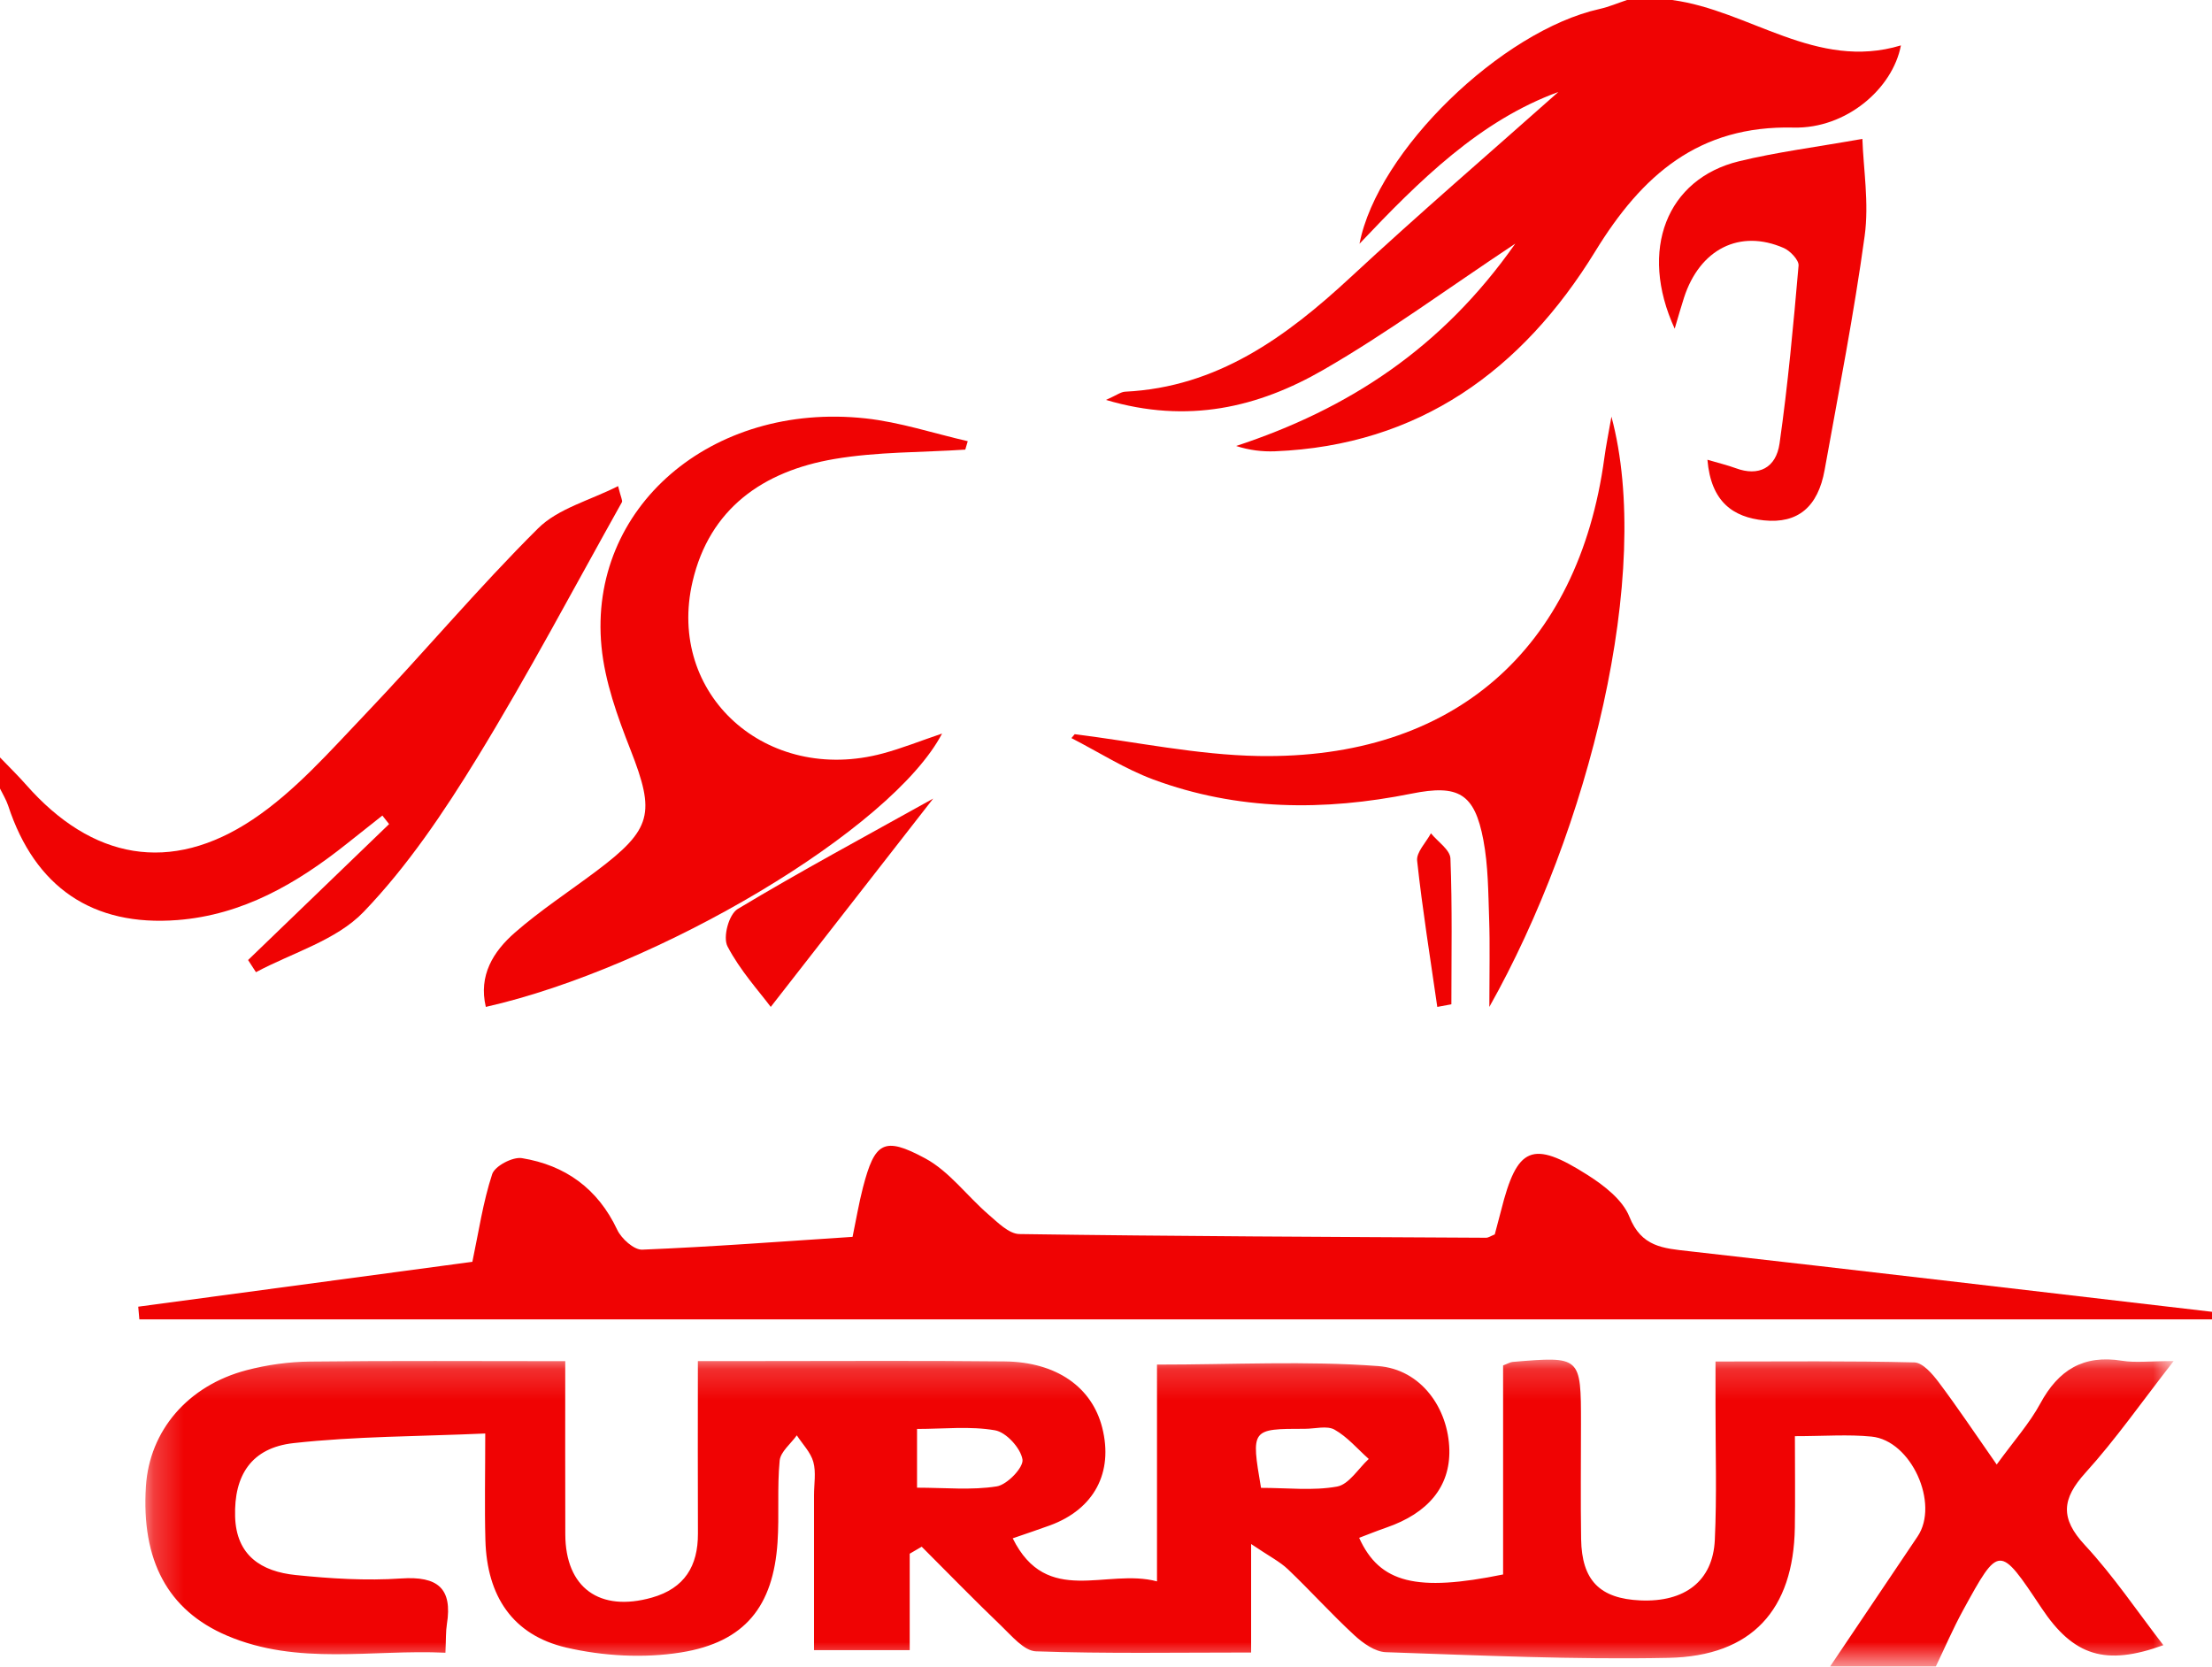
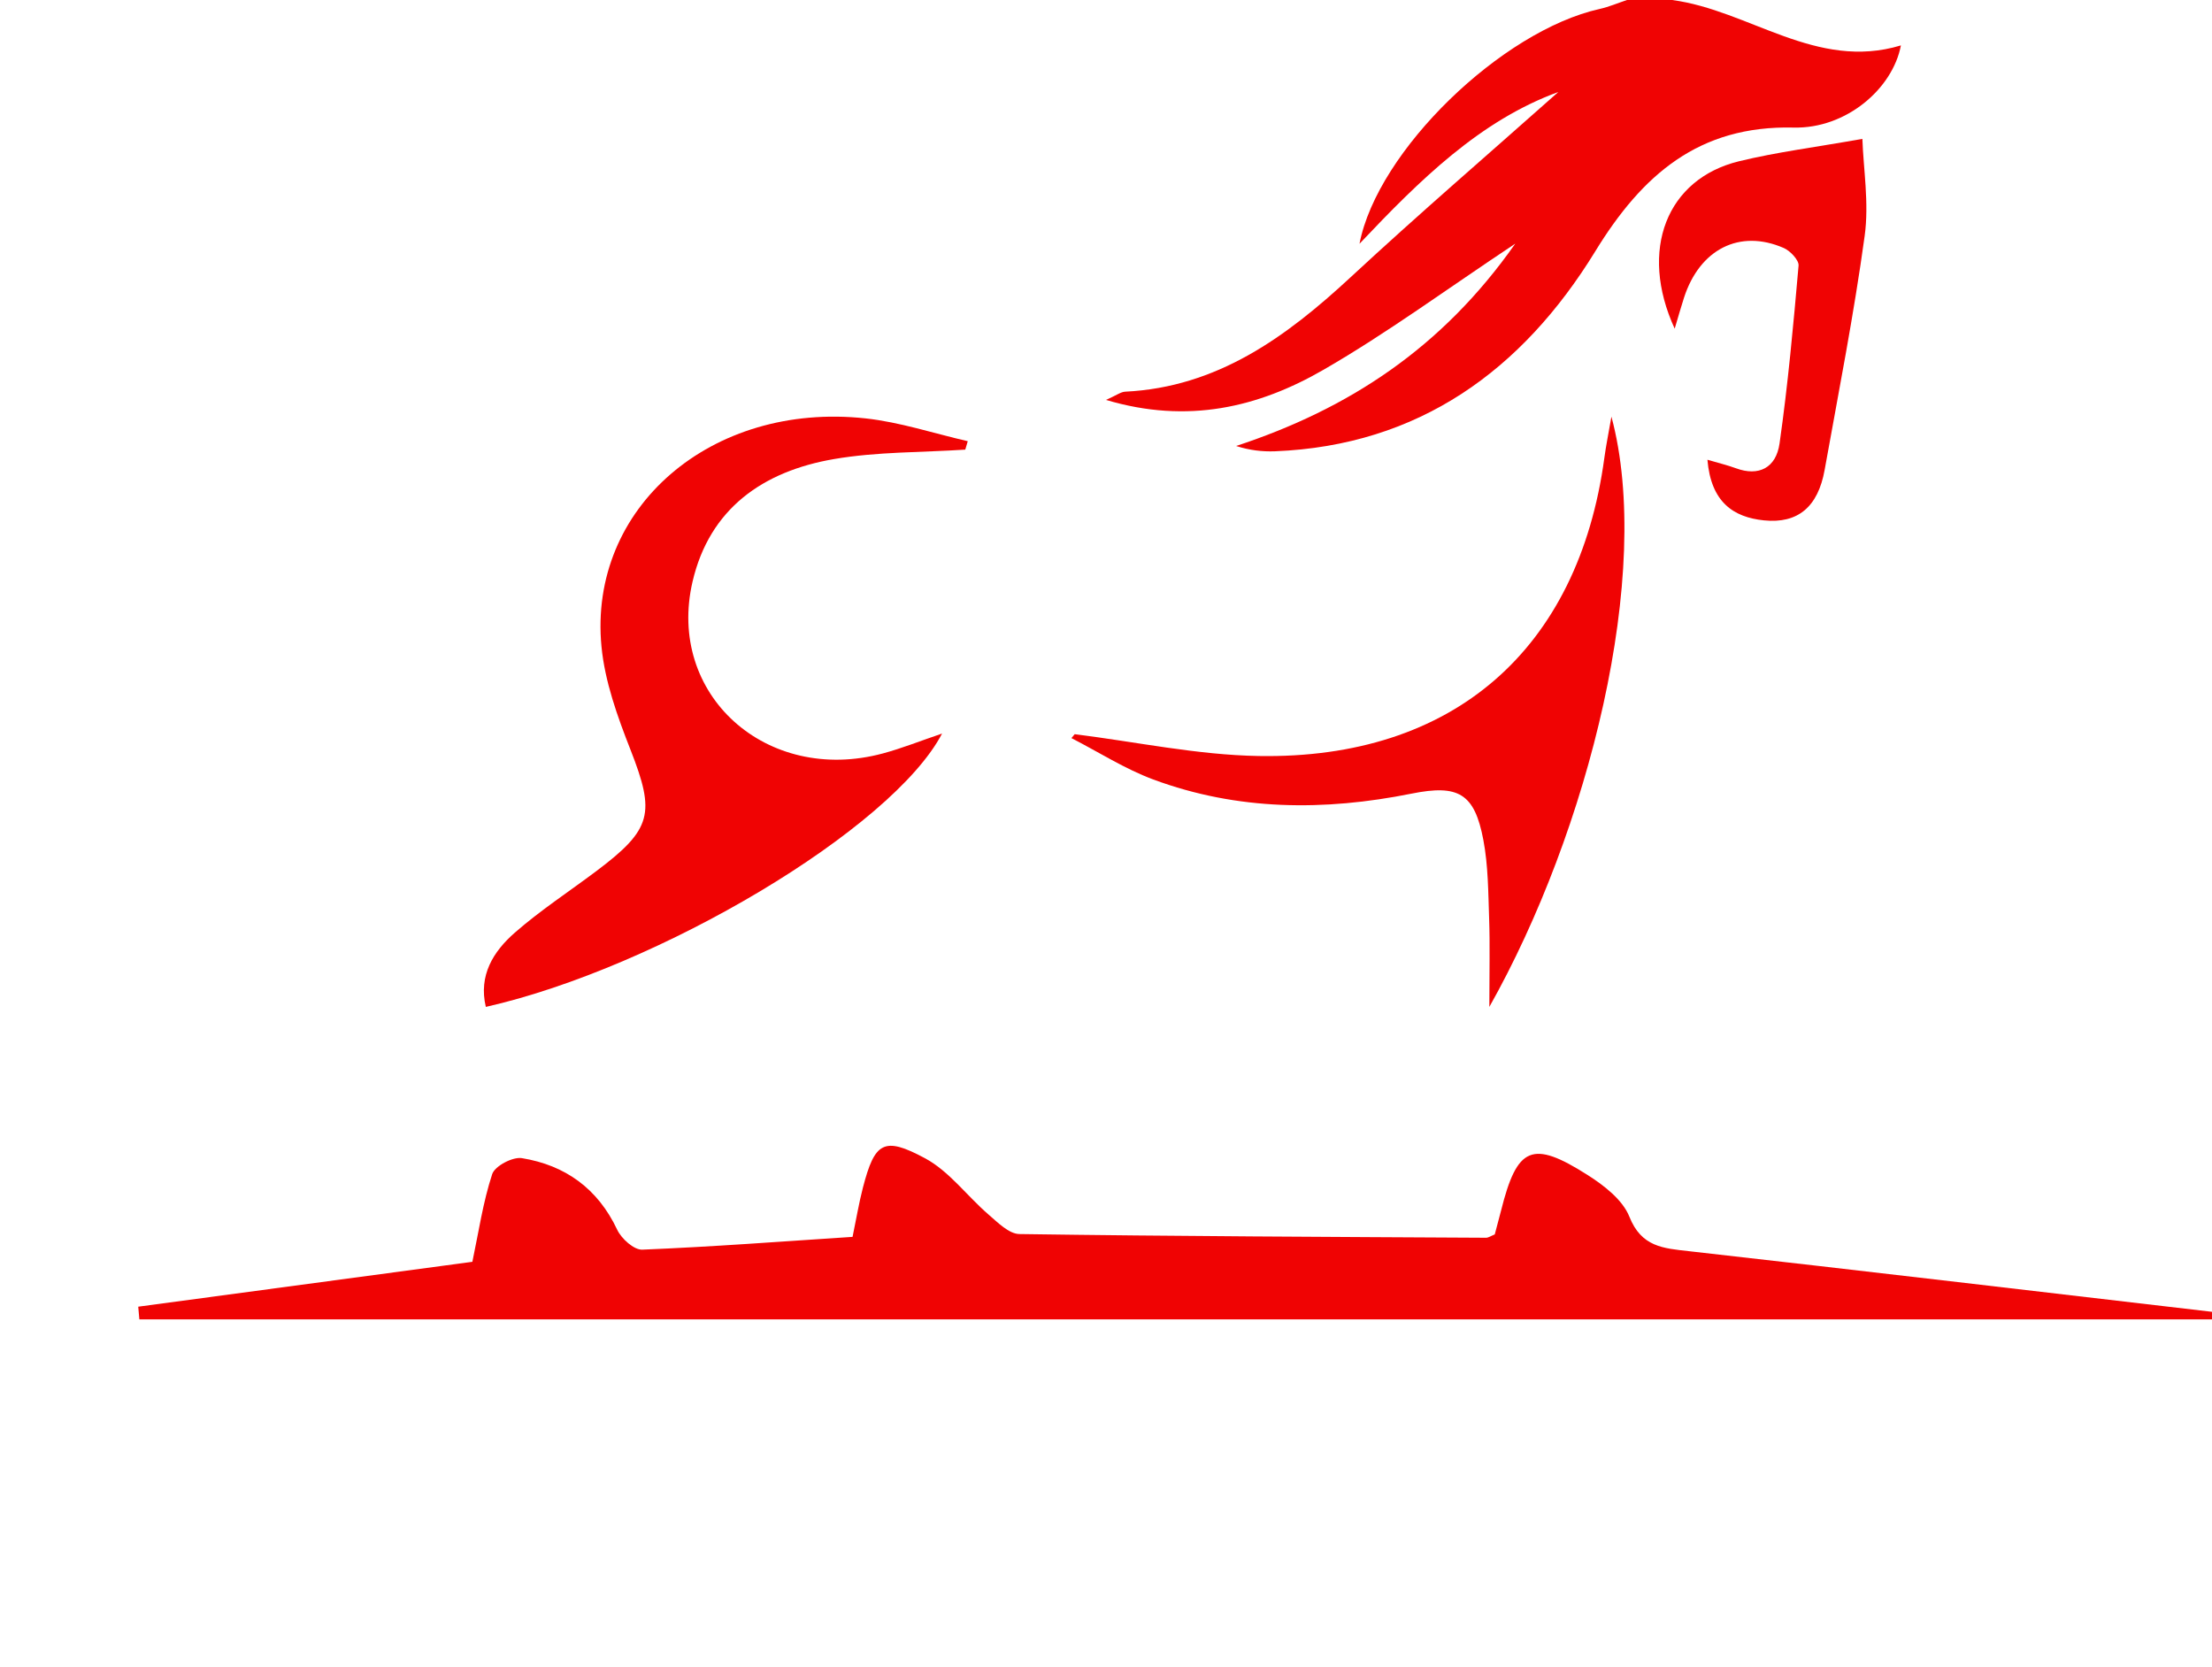
<svg xmlns="http://www.w3.org/2000/svg" xmlns:xlink="http://www.w3.org/1999/xlink" width="73px" height="55px" viewBox="0 0 73 55">
  <title>currux active</title>
  <desc>Created with Sketch.</desc>
  <defs>
    <polygon id="path-1" points="0 0 73 0 73 55 0 55" />
-     <polygon id="path-3" points="0.236 0.173 67.172 0.173 67.172 10.312 0.236 10.312" />
  </defs>
  <g id="Page-1" stroke="none" stroke-width="1" fill="none" fill-rule="evenodd">
    <g id="logos" transform="translate(-500, -1064)">
      <g id="currux-hover" transform="translate(408, 1032)">
        <g id="currux-active" transform="translate(92, 32)">
          <g id="Group-3">
            <mask id="mask-2" fill="white">
              <use xlink:href="#path-1" />
            </mask>
            <g id="Clip-2" />
          </g>
          <g id="Group-6" transform="translate(4.562, 44.688)">
            <mask id="mask-4" fill="white">
              <use xlink:href="#path-3" />
            </mask>
            <g id="Clip-5" />
-             <path d="M25.702,4.407 C26.63,4.407 27.5,4.497 28.333,4.364 C28.678,4.309 29.224,3.736 29.182,3.476 C29.122,3.103 28.647,2.579 28.278,2.514 C27.453,2.37 26.584,2.469 25.702,2.469 L25.702,4.407 Z M37.054,4.413 C37.934,4.413 38.772,4.514 39.564,4.37 C39.956,4.299 40.263,3.777 40.609,3.459 C40.237,3.128 39.904,2.73 39.479,2.491 C39.23,2.352 38.834,2.464 38.505,2.464 C36.724,2.465 36.724,2.465 37.054,4.413 L37.054,4.413 Z M55.831,10.313 C56.795,8.881 57.757,7.449 58.721,6.018 C59.45,4.937 58.515,2.851 57.203,2.721 C56.428,2.644 55.64,2.707 54.673,2.707 C54.673,3.784 54.686,4.754 54.671,5.723 C54.628,8.435 53.258,9.966 50.505,10.023 C47.396,10.086 44.283,9.942 41.174,9.836 C40.818,9.824 40.419,9.539 40.137,9.279 C39.38,8.581 38.69,7.813 37.944,7.102 C37.674,6.844 37.322,6.669 36.727,6.266 L36.727,9.847 C34.242,9.847 31.933,9.888 29.627,9.808 C29.234,9.794 28.827,9.298 28.482,8.968 C27.59,8.114 26.729,7.228 25.856,6.355 C25.724,6.432 25.592,6.509 25.46,6.586 L25.46,9.768 L22.302,9.768 C22.302,8.059 22.302,6.357 22.302,4.655 C22.302,4.287 22.374,3.899 22.279,3.556 C22.191,3.239 21.923,2.97 21.734,2.68 C21.536,2.958 21.195,3.223 21.168,3.516 C21.082,4.409 21.158,5.316 21.098,6.213 C20.957,8.313 20.031,9.504 17.914,9.844 C16.686,10.041 15.339,9.966 14.124,9.683 C12.355,9.271 11.508,7.983 11.457,6.141 C11.427,5.048 11.452,3.954 11.452,2.619 C9.232,2.718 7.166,2.71 5.127,2.936 C3.73,3.091 3.158,4.003 3.197,5.36 C3.234,6.648 4.066,7.175 5.198,7.29 C6.35,7.408 7.524,7.482 8.677,7.403 C9.889,7.321 10.375,7.73 10.186,8.913 C10.148,9.152 10.159,9.399 10.138,9.854 C7.713,9.738 5.272,10.29 2.926,9.288 C0.969,8.452 0.098,6.801 0.254,4.359 C0.371,2.529 1.632,1.038 3.578,0.529 C4.253,0.352 4.967,0.253 5.665,0.245 C8.4,0.213 11.135,0.232 14.092,0.232 C14.092,2.213 14.087,4.08 14.094,5.947 C14.099,7.709 15.224,8.524 16.953,8.034 C18.033,7.727 18.475,6.989 18.471,5.922 C18.463,4.087 18.469,2.251 18.469,0.229 L20.243,0.229 C23.026,0.23 25.81,0.21 28.593,0.24 C30.306,0.259 31.474,1.089 31.813,2.425 C32.189,3.907 31.547,5.114 30.095,5.649 C29.719,5.787 29.338,5.912 28.86,6.078 C29.984,8.352 31.953,7.054 33.621,7.499 L33.621,0.345 C36.145,0.345 38.541,0.216 40.914,0.393 C42.347,0.5 43.24,1.803 43.269,3.161 C43.295,4.366 42.576,5.248 41.184,5.726 C40.885,5.829 40.591,5.949 40.292,6.062 C40.971,7.56 42.191,7.854 45.043,7.271 L45.043,0.373 C45.202,0.312 45.278,0.264 45.356,0.257 C47.613,0.068 47.613,0.069 47.613,2.301 C47.613,3.57 47.598,4.839 47.618,6.107 C47.64,7.467 48.235,8.067 49.569,8.127 C51.036,8.193 51.966,7.491 52.03,6.134 C52.099,4.664 52.051,3.189 52.053,1.715 C52.054,1.275 52.053,0.835 52.053,0.243 C54.326,0.243 56.472,0.219 58.616,0.273 C58.891,0.28 59.211,0.652 59.416,0.924 C60.026,1.734 60.589,2.578 61.333,3.643 C61.903,2.858 62.417,2.284 62.772,1.628 C63.366,0.53 64.186,0.011 65.467,0.218 C65.91,0.29 66.375,0.229 67.172,0.229 C66.108,1.593 65.257,2.816 64.263,3.913 C63.481,4.777 63.42,5.417 64.243,6.302 C65.189,7.321 65.971,8.49 66.833,9.605 C64.922,10.297 63.867,9.966 62.808,8.373 C61.419,6.285 61.412,6.281 60.222,8.454 C59.892,9.057 59.62,9.692 59.321,10.313 L55.831,10.313 Z" id="Fill-4" fill="#F00303" mask="url(#mask-4)" />
          </g>
          <path d="M73,43.542 L4.599,43.542 C4.587,43.402 4.574,43.262 4.562,43.122 C8.255,42.626 11.948,42.131 15.589,41.641 C15.796,40.662 15.938,39.678 16.243,38.748 C16.331,38.48 16.92,38.17 17.224,38.22 C18.651,38.453 19.727,39.22 20.369,40.583 C20.508,40.878 20.922,41.251 21.195,41.24 C23.502,41.146 25.806,40.97 28.136,40.818 C28.258,40.233 28.345,39.704 28.479,39.188 C28.869,37.695 29.162,37.488 30.533,38.227 C31.33,38.657 31.916,39.471 32.623,40.081 C32.929,40.345 33.298,40.72 33.642,40.725 C38.776,40.799 43.91,40.819 49.044,40.847 C49.12,40.847 49.196,40.791 49.33,40.737 C49.393,40.497 49.469,40.222 49.539,39.946 C50.067,37.839 50.562,37.612 52.392,38.775 C52.935,39.12 53.55,39.594 53.773,40.154 C54.17,41.151 54.887,41.195 55.735,41.29 C61.492,41.939 67.245,42.62 73,43.291 L73,43.542 Z" id="Fill-7" fill="#F00303" />
          <path d="M55.179,0 C57.731,0.337 59.941,2.344 62.734,1.498 C62.462,2.926 60.93,4.252 59.191,4.21 C56.065,4.135 54.195,5.77 52.648,8.292 C50.234,12.225 46.824,14.701 42.078,14.893 C41.658,14.909 41.237,14.86 40.795,14.718 C44.494,13.499 47.58,11.499 50.007,8.04 C47.739,9.546 45.775,10.993 43.678,12.203 C41.534,13.441 39.202,14.002 36.5,13.198 C36.852,13.042 36.99,12.932 37.133,12.926 C40.17,12.778 42.439,11.128 44.579,9.143 C46.839,7.047 49.177,5.037 51.429,3.035 C48.842,3.98 46.858,5.938 44.866,8.044 C45.46,4.969 49.566,1.013 52.79,0.296 C53.098,0.227 53.393,0.1 53.694,0 L55.179,0 Z" id="Fill-9" fill="#F00303" />
-           <path d="M0,24.996 C0.291,25.299 0.593,25.593 0.871,25.909 C3.034,28.361 5.622,28.859 8.343,27.043 C9.726,26.12 10.873,24.808 12.039,23.586 C13.971,21.562 15.773,19.408 17.756,17.438 C18.42,16.778 19.47,16.514 20.398,16.042 C20.492,16.422 20.552,16.523 20.524,16.573 C18.947,19.39 17.437,22.249 15.753,24.999 C14.651,26.798 13.448,28.587 12,30.094 C11.096,31.034 9.65,31.439 8.447,32.083 C8.361,31.949 8.274,31.816 8.187,31.682 C9.738,30.187 11.29,28.692 12.841,27.196 C12.767,27.102 12.693,27.008 12.619,26.914 C12.227,27.224 11.835,27.534 11.444,27.845 C9.791,29.161 8.009,30.195 5.856,30.363 C3.057,30.581 1.155,29.283 0.271,26.592 C0.206,26.394 0.092,26.212 0,26.023 L0,24.996 Z" id="Fill-11" fill="#F00303" />
          <path d="M31.856,14.838 C30.413,14.933 28.95,14.906 27.534,15.148 C25.174,15.55 23.417,16.789 22.856,19.192 C21.985,22.923 25.297,25.897 29.137,24.864 C29.763,24.696 30.367,24.453 31.09,24.208 C29.443,27.356 21.732,31.939 16.033,33.229 C15.787,32.188 16.279,31.4 16.993,30.776 C17.832,30.043 18.776,29.426 19.671,28.754 C21.528,27.361 21.63,26.842 20.806,24.739 C20.376,23.644 19.961,22.492 19.85,21.337 C19.41,16.754 23.476,13.256 28.562,13.807 C29.702,13.931 30.813,14.302 31.938,14.56 C31.91,14.653 31.883,14.745 31.856,14.838" id="Fill-13" fill="#F00303" />
          <path d="M35.466,24.229 C37.488,24.48 39.507,24.914 41.532,24.949 C47.963,25.061 52.091,21.431 52.947,15.108 C53.001,14.705 53.084,14.306 53.18,13.75 C54.566,18.901 52.43,27.407 49.151,33.229 C49.151,32.036 49.174,31.174 49.144,30.314 C49.114,29.448 49.114,28.569 48.954,27.723 C48.663,26.18 48.13,25.88 46.582,26.191 C43.701,26.769 40.84,26.755 38.061,25.724 C37.121,25.375 36.258,24.819 35.359,24.358 C35.395,24.315 35.431,24.272 35.466,24.229" id="Fill-15" fill="#F00303" />
          <path d="M55.268,10.847 C54.074,8.247 55.01,5.903 57.386,5.323 C58.628,5.02 59.9,4.861 61.462,4.583 C61.495,5.566 61.686,6.701 61.538,7.78 C61.184,10.37 60.678,12.937 60.216,15.509 C59.998,16.725 59.336,17.287 58.216,17.173 C57.195,17.069 56.465,16.563 56.348,15.172 C56.727,15.284 57.015,15.352 57.292,15.454 C58.035,15.728 58.612,15.447 58.728,14.637 C59.006,12.69 59.185,10.726 59.356,8.764 C59.372,8.585 59.078,8.276 58.871,8.186 C57.416,7.549 56.095,8.22 55.575,9.825 C55.483,10.105 55.405,10.39 55.268,10.847" id="Fill-17" fill="#F00303" />
-           <path d="M30.797,26.354 C28.986,28.677 27.232,30.926 25.436,33.229 C25.057,32.721 24.422,32.025 24.008,31.23 C23.851,30.925 24.052,30.175 24.346,29.997 C26.403,28.76 28.527,27.619 30.797,26.354" id="Fill-19" fill="#F00303" />
-           <path d="M47.433,33.229 C47.202,31.622 46.943,30.018 46.768,28.405 C46.737,28.125 47.062,27.803 47.223,27.5 C47.448,27.776 47.856,28.045 47.867,28.33 C47.93,29.932 47.898,31.538 47.898,33.143 C47.743,33.172 47.587,33.2 47.433,33.229" id="Fill-21" fill="#F00303" />
        </g>
      </g>
    </g>
  </g>
</svg>